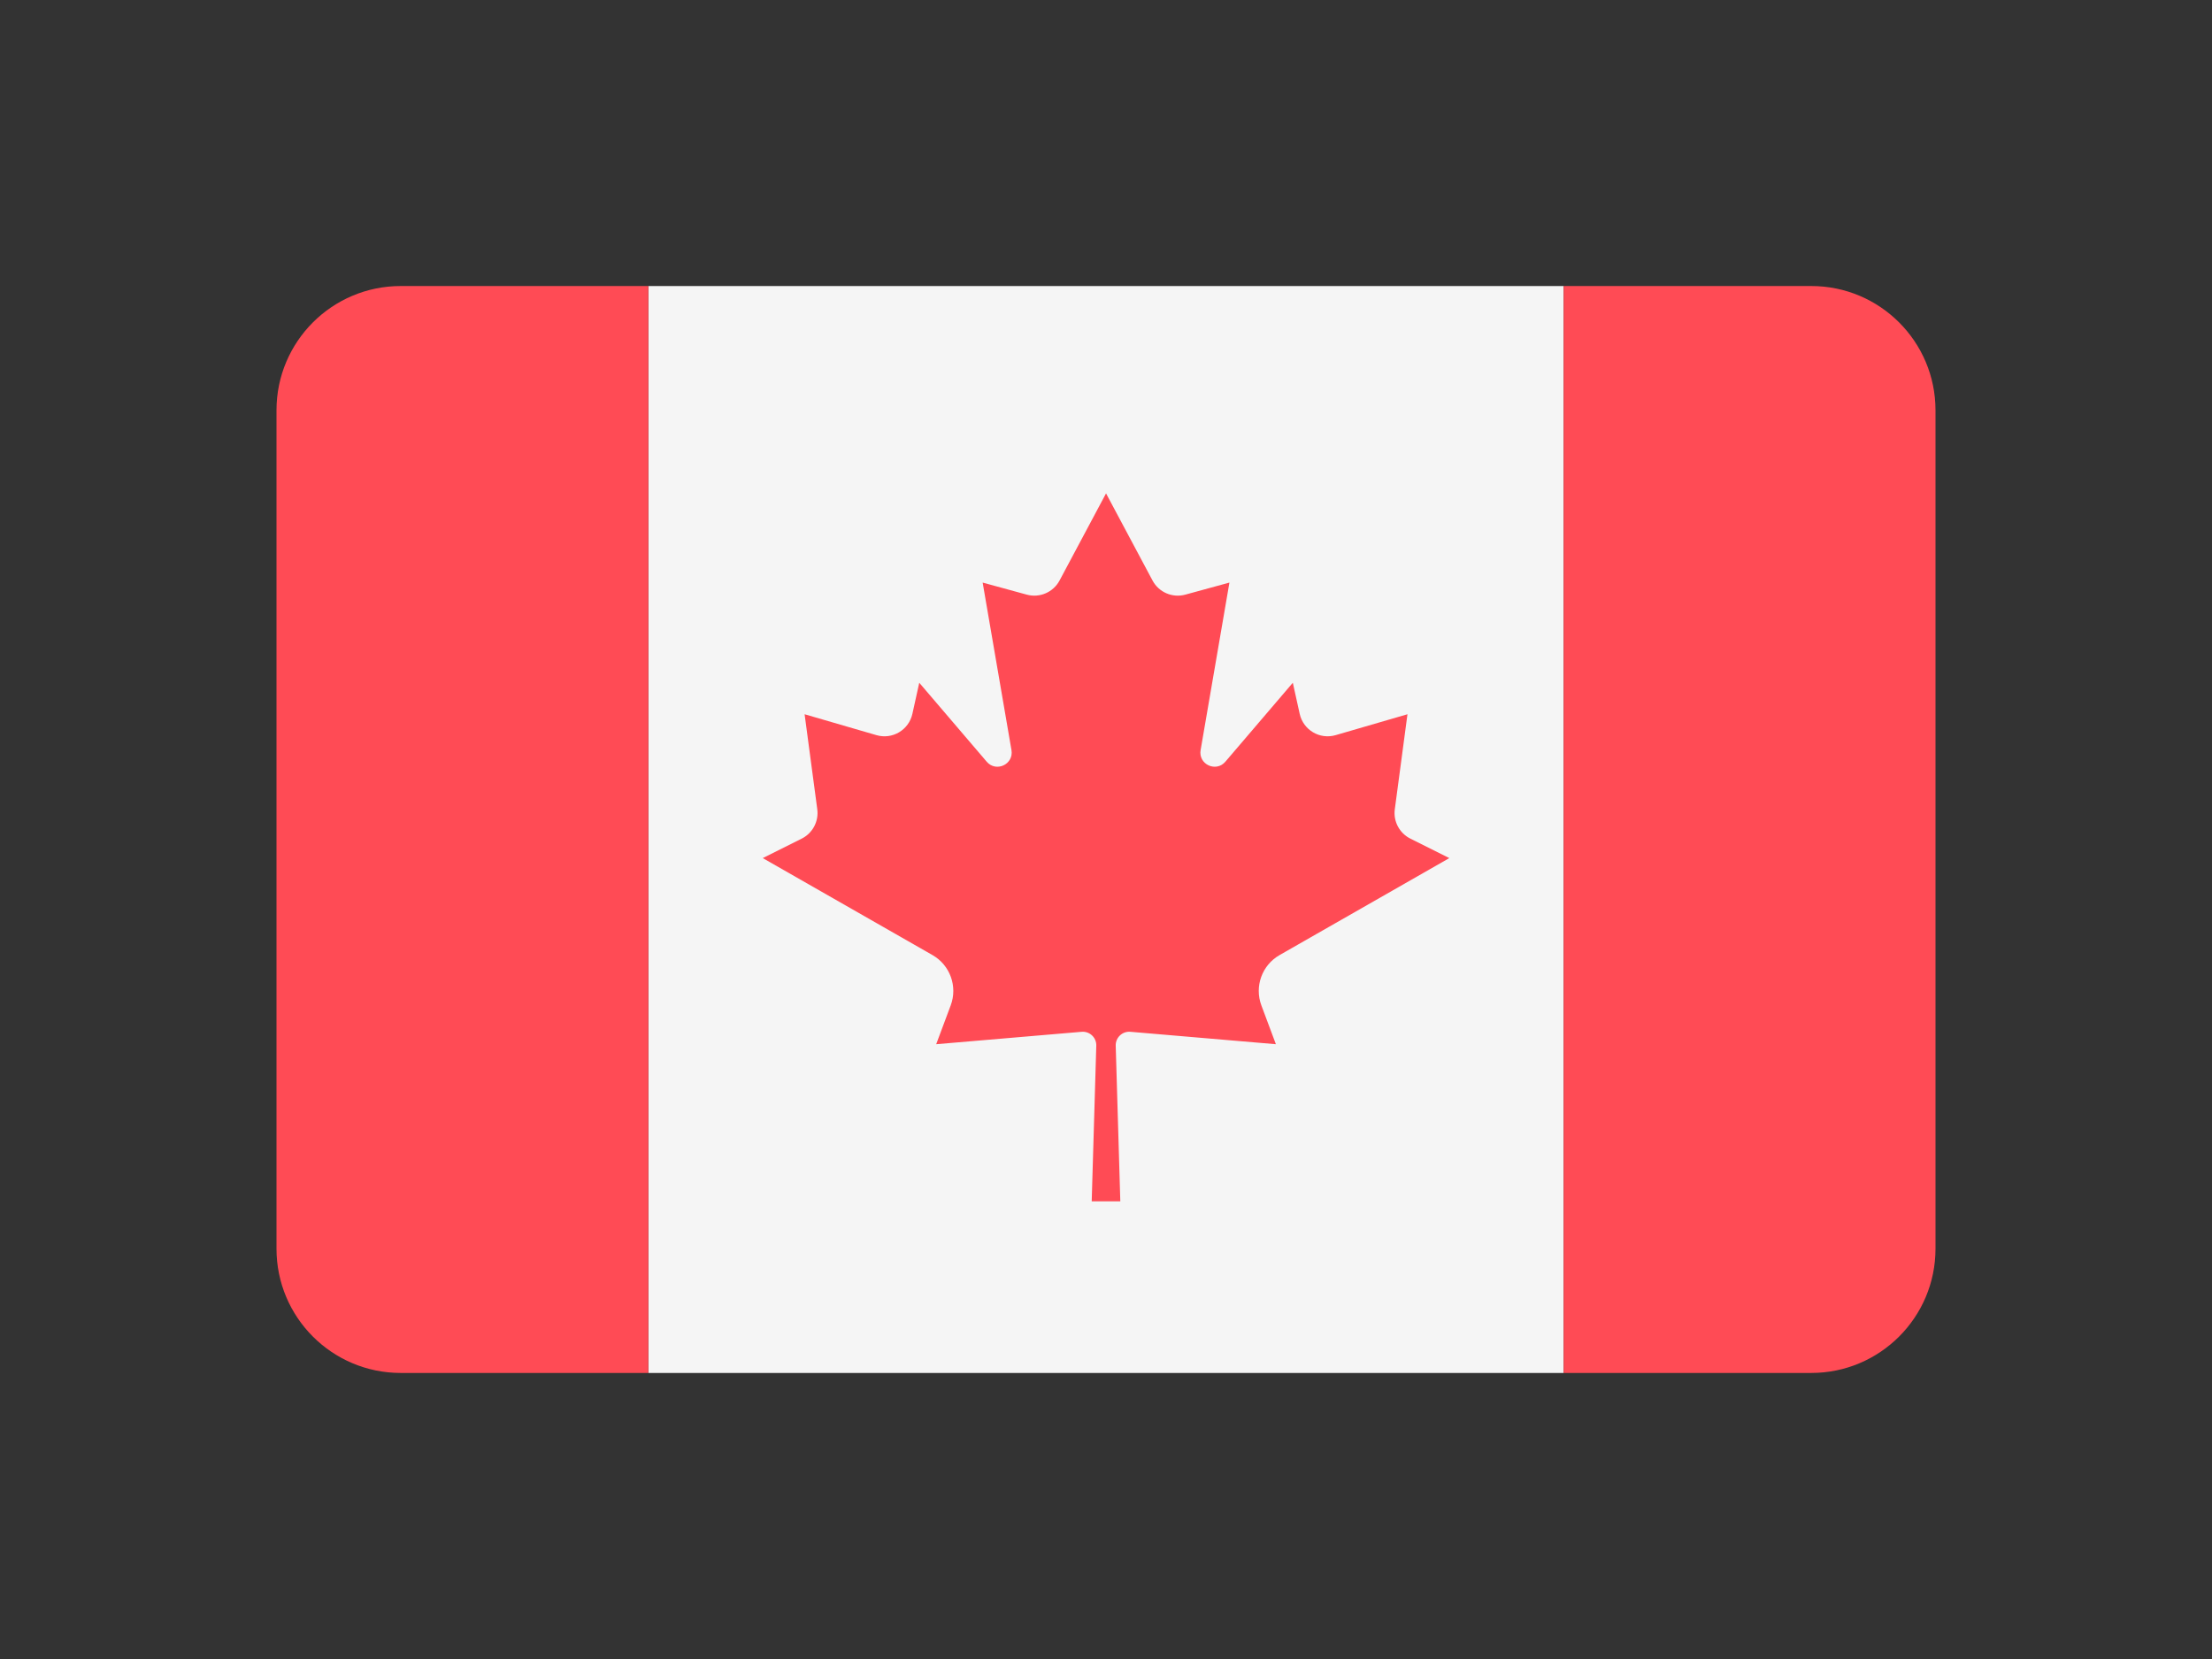
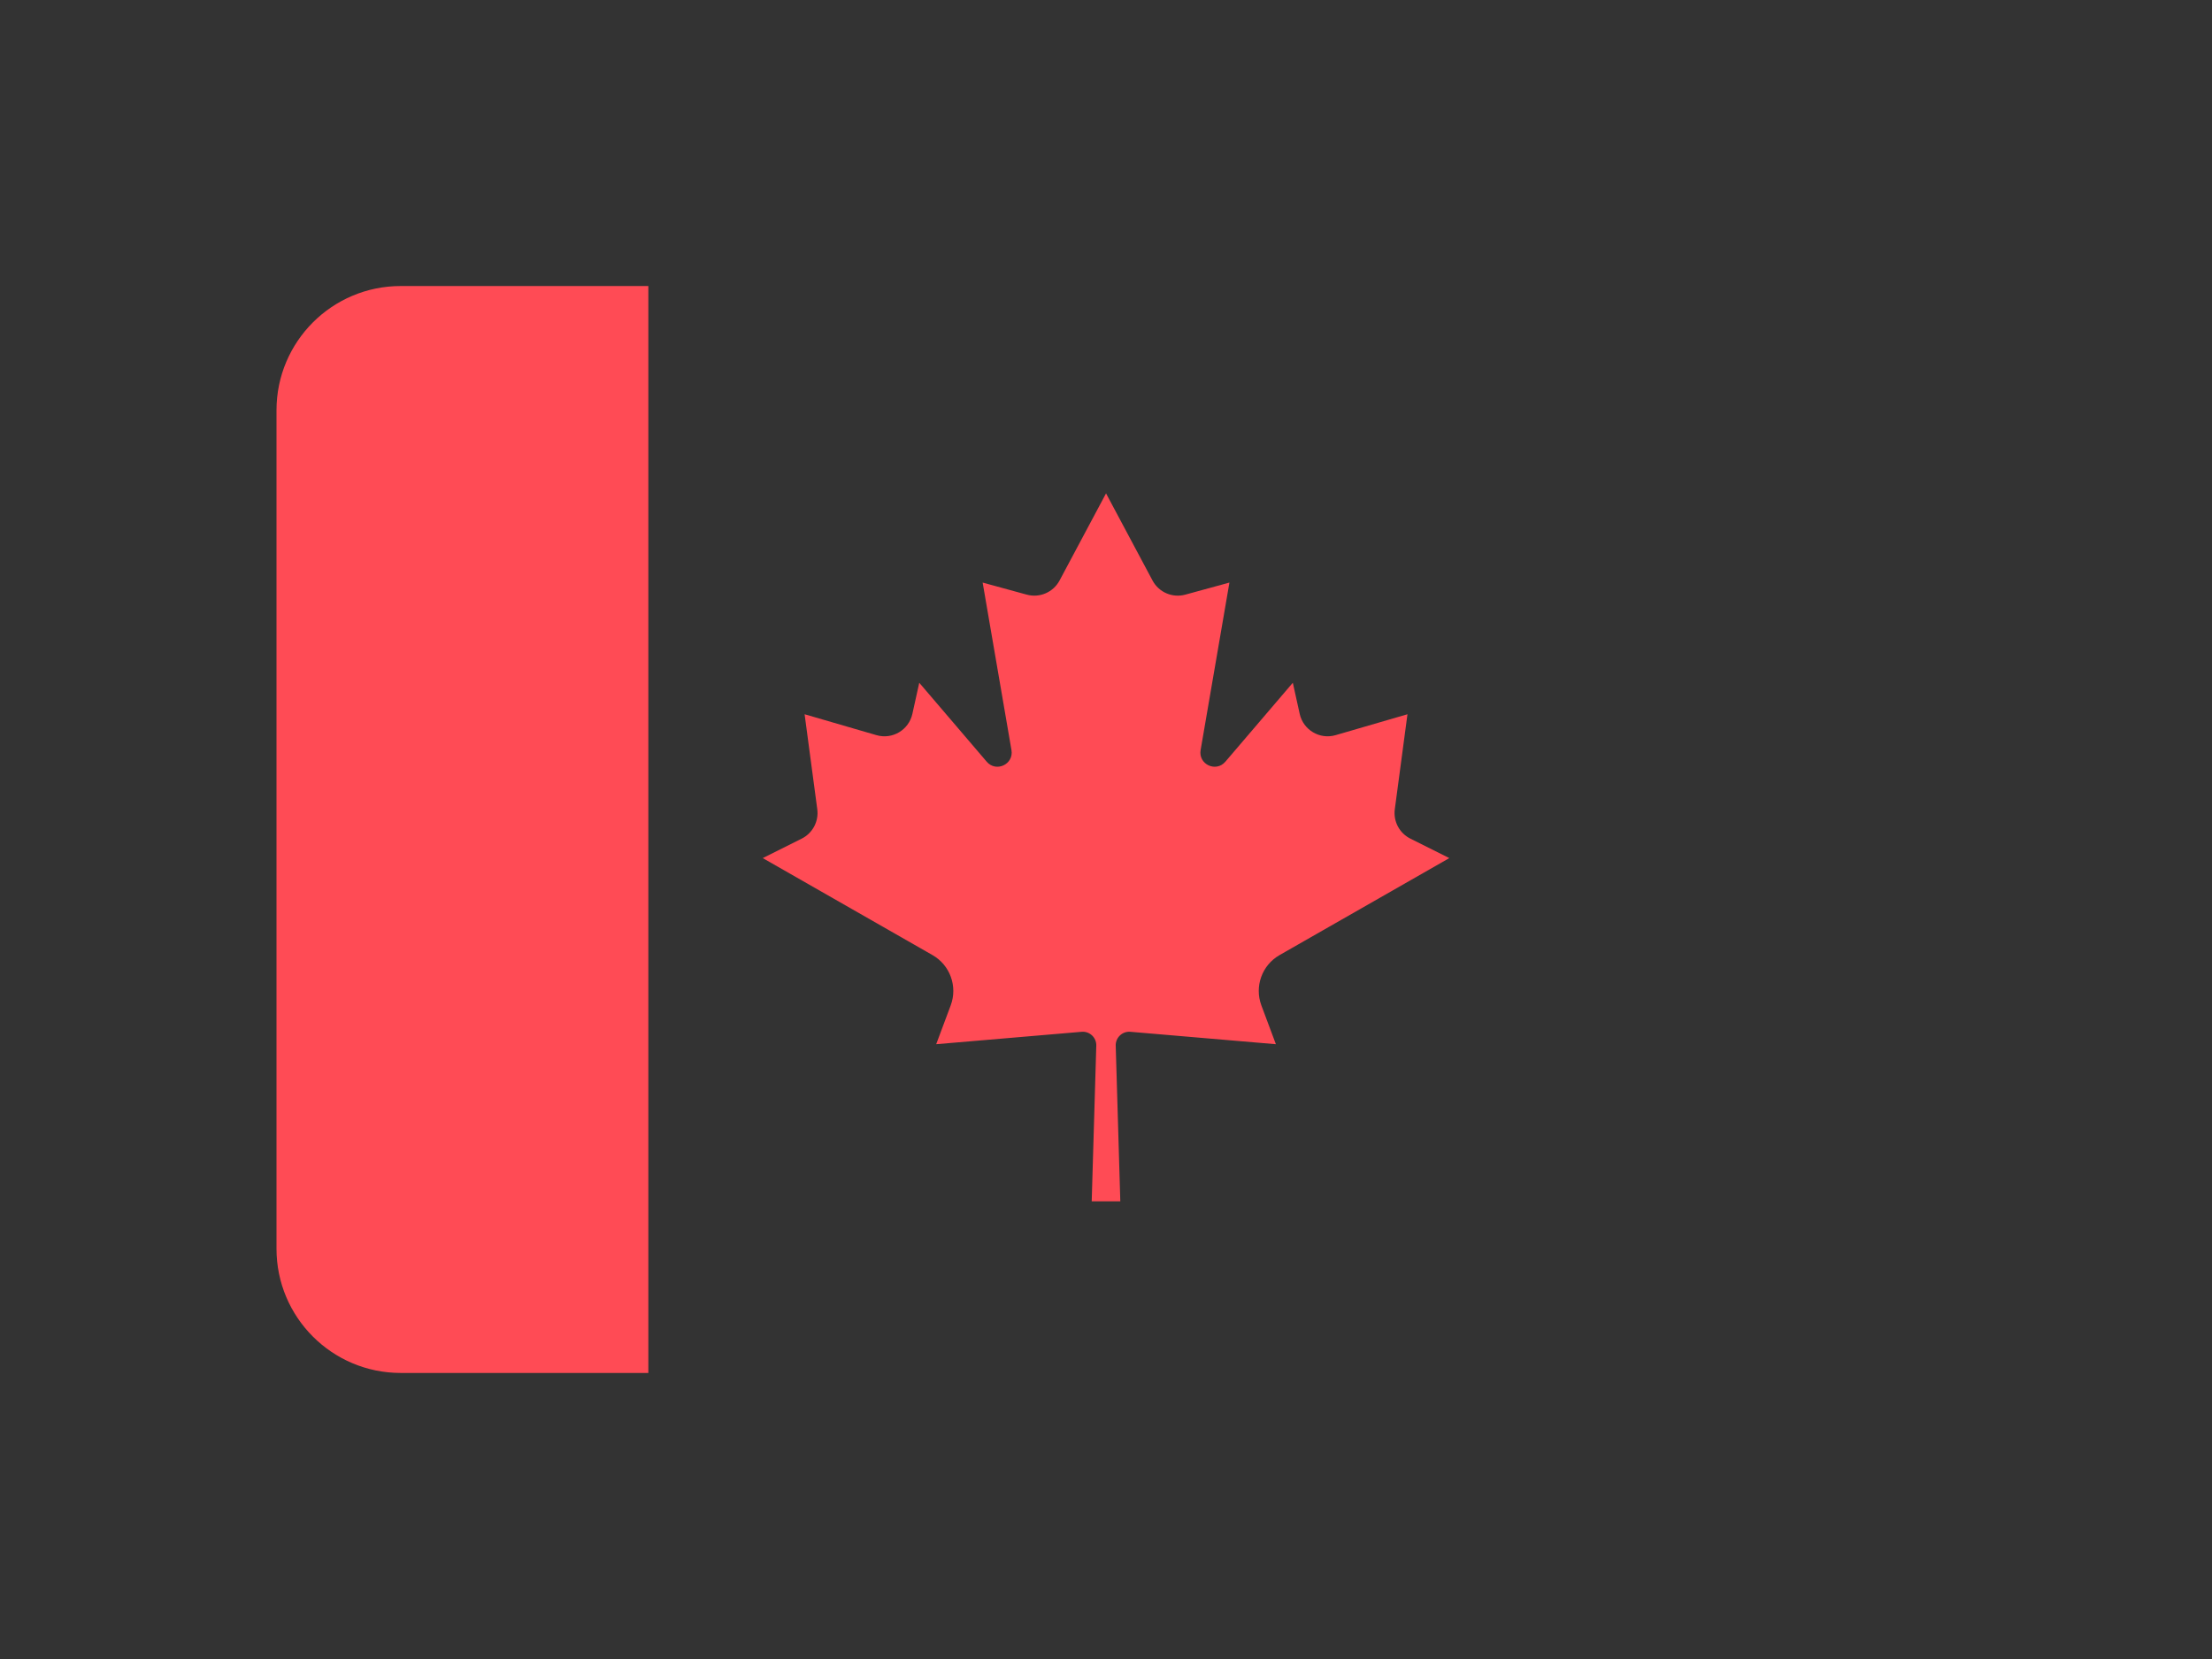
<svg xmlns="http://www.w3.org/2000/svg" id="body_1" width="256" height="192">
  <rect width="100%" height="100%" fill="#333333" stroke="none" />
  <g transform="matrix(0.375 0 0 0.375 32 -0)">
-     <path d="M114.76 88.277L397.24 88.277L397.24 423.727L114.76 423.727z" stroke="none" fill="#F5F5F5" fill-rule="nonzero" />
    <g>
      <path d="M38.345 88.273C 17.167 88.273 0 105.44 0 126.618L0 126.618L0 385.377C 0 406.554 17.167 423.722 38.345 423.722L38.345 423.722L114.759 423.722L114.759 88.273L38.345 88.273z" stroke="none" fill="#FF4B55" fill-rule="nonzero" />
-       <path d="M473.655 88.273L397.241 88.273L397.241 423.721L473.655 423.721C 494.832 423.721 512 406.554 512 385.376L512 385.376L512 126.618C 512 105.44 494.833 88.273 473.655 88.273z" stroke="none" fill="#FF4B55" fill-rule="nonzero" />
      <path d="M309.569 294.757L361.952 264.825L349.932 258.815C 346.561 257.129 344.631 253.489 345.13 249.752L345.13 249.752L349.041 220.43L326.864 226.882C 321.965 228.308 316.881 225.294 315.779 220.313L315.779 220.313L313.655 210.713L292.832 235.083C 289.946 238.461 284.446 235.881 285.199 231.502L285.199 231.502L294.092 179.794L280.477 183.517C 276.5 184.605 272.3 182.795 270.361 179.157L270.361 179.157L256.024 152.286L256.024 152.246L256.014 152.266L256.003 152.246L256.003 152.286L241.666 179.157C 239.725 182.794 235.525 184.604 231.548 183.517L231.548 183.517L217.933 179.794L226.826 231.502C 227.579 235.88 222.079 238.461 219.192 235.084L219.192 235.084L198.369 210.714L196.245 220.314C 195.143 225.296 190.059 228.308 185.16 226.883L185.16 226.883L162.983 220.431L166.894 249.753C 167.393 253.489 165.463 257.13 162.092 258.816L162.092 258.816L150.072 264.825L202.455 294.758C 207.881 297.859 210.259 304.435 208.07 310.288L208.07 310.288L203.592 322.265L248.477 318.433C 250.961 318.221 253.075 320.221 253.002 322.712L253.002 322.712L251.588 370.756L260.416 370.756L259 322.71C 258.927 320.218 261.041 318.219 263.525 318.431L263.525 318.431L308.431 322.265L303.953 310.288C 301.766 304.434 304.143 297.857 309.569 294.757z" stroke="none" fill="#FF4B55" fill-rule="nonzero" />
    </g>
    <g>
	</g>
    <g>
	</g>
    <g>
	</g>
    <g>
	</g>
    <g>
	</g>
    <g>
	</g>
    <g>
	</g>
    <g>
	</g>
    <g>
	</g>
    <g>
	</g>
    <g>
	</g>
    <g>
	</g>
    <g>
	</g>
    <g>
	</g>
    <g>
	</g>
  </g>
</svg>